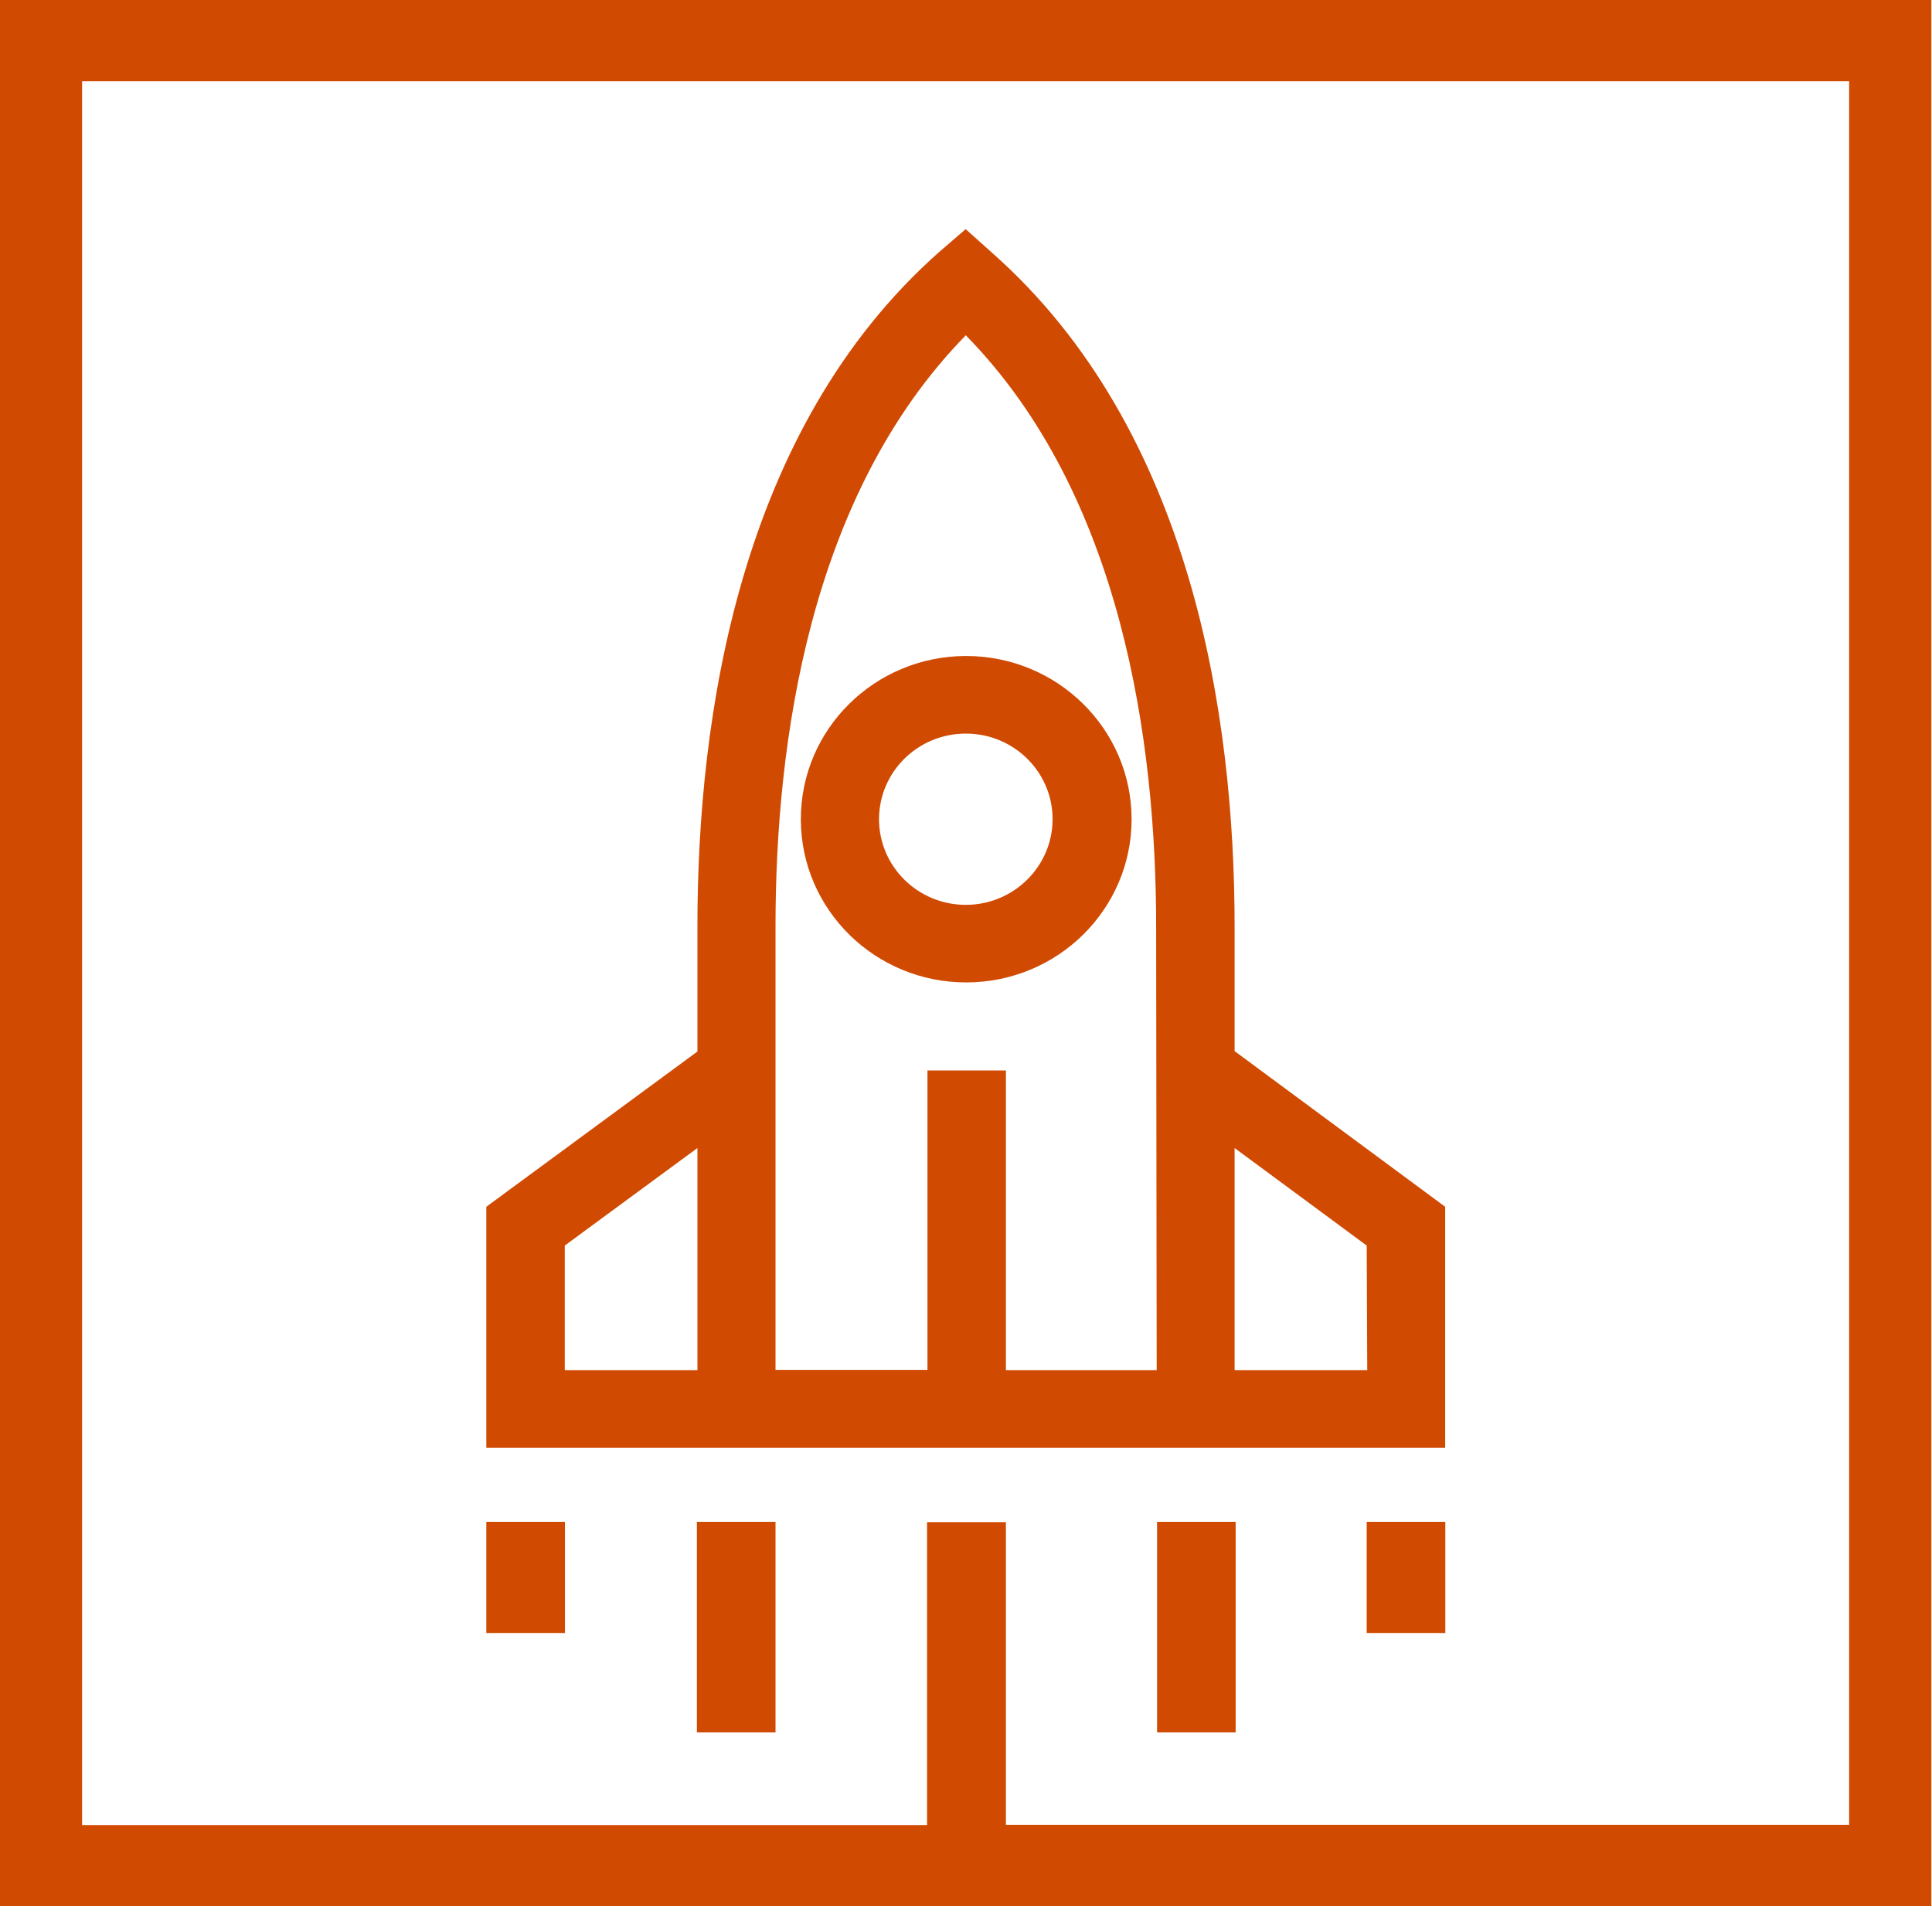
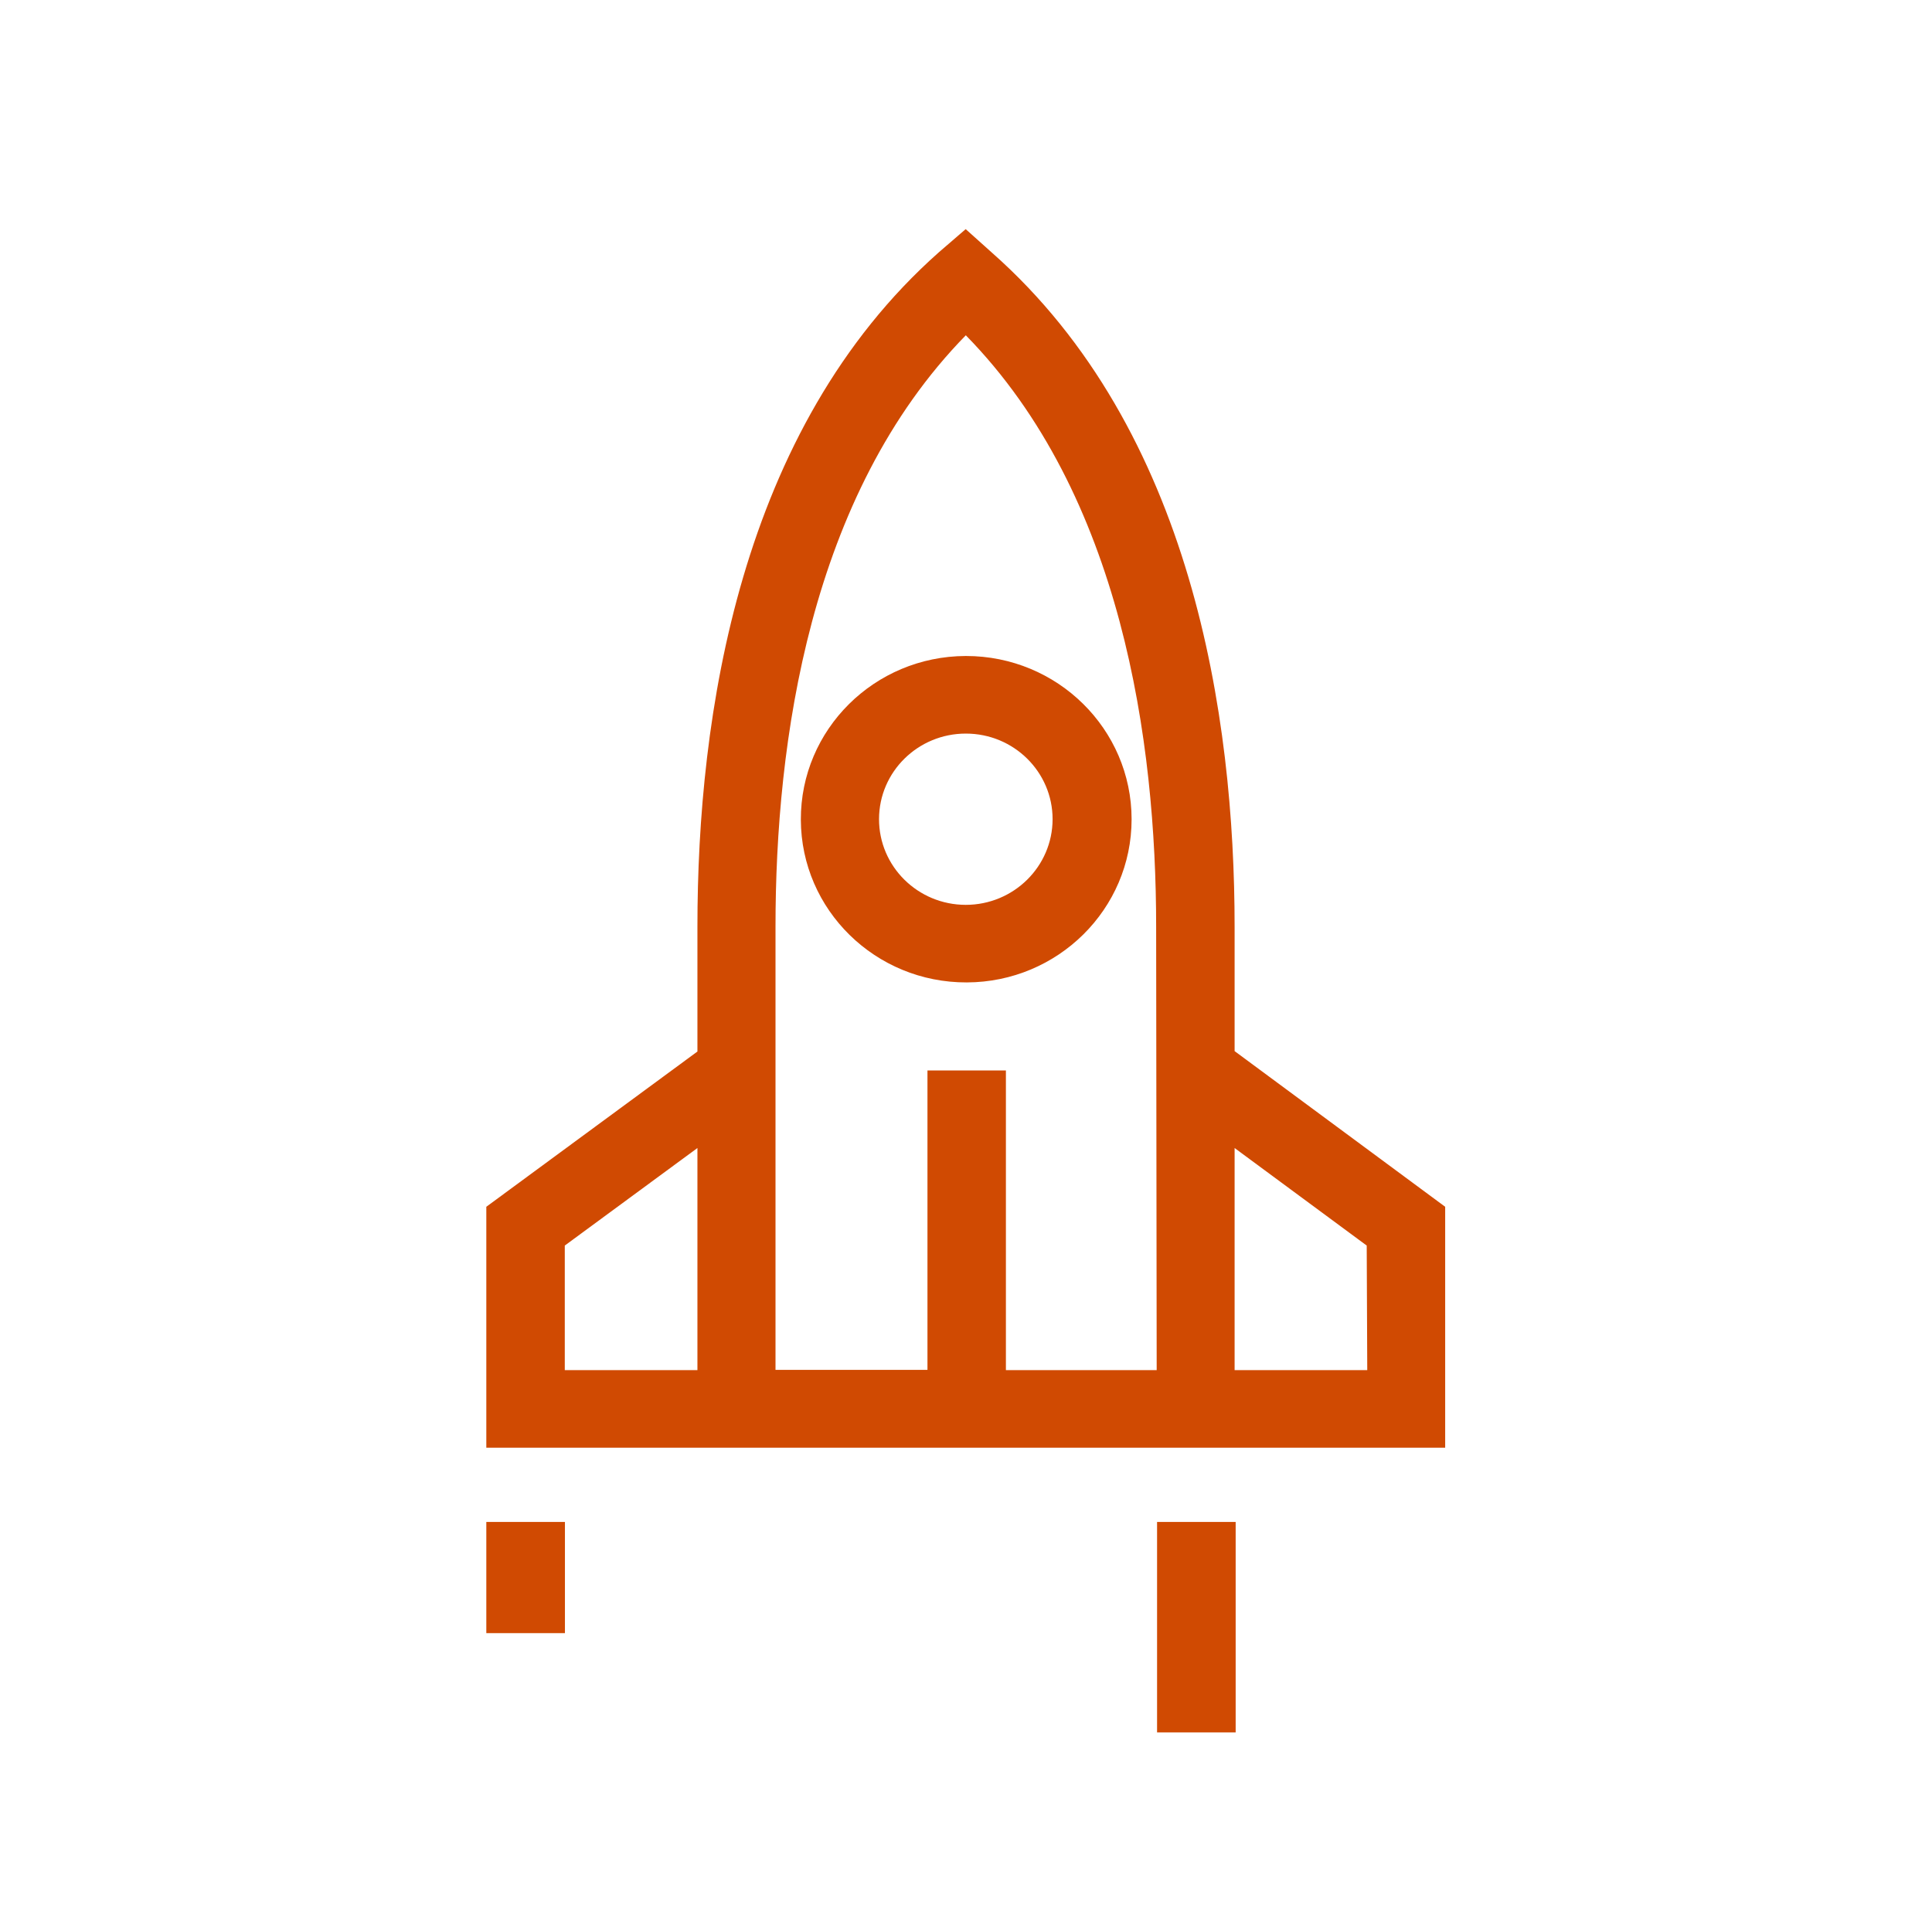
<svg xmlns="http://www.w3.org/2000/svg" width="76" height="75" xml:space="preserve" overflow="hidden">
  <defs>
    <clipPath id="clip0">
      <rect x="851" y="66" width="76" height="75" />
    </clipPath>
  </defs>
  <g clip-path="url(#clip0)" transform="translate(-851 -66)">
-     <path d="M0 0 0 75 75 75 75 0ZM71.807 71.802 39.062 71.802 39.062 59.896 36 59.896 36 71.812 3.188 71.812 3.188 3.198 71.807 3.198Z" fill="#D04A02" transform="matrix(1.013 0 0 1 851 66)" />
    <path d="M47.943 41.359 47.943 36.458C47.943 28.208 46.307 16.912 38.521 9.943L37.5 9.016 36.458 9.927C28.698 16.896 27.083 28.193 27.083 36.458L27.083 41.375 18.885 47.484 18.885 56.964 56.12 56.964 56.12 47.484ZM27.083 53.911 21.932 53.911 21.932 49.01 27.083 45.172ZM44.917 53.911 39.062 53.911 39.062 48.76C39.062 45.438 39.062 42.12 39.062 42.12L36.016 42.12C36.016 45.958 36.016 51.354 36.016 53.901L30.115 53.901 30.115 36.458C30.115 29.219 31.427 19.484 37.505 13.193 43.578 19.469 44.896 29.203 44.896 36.458ZM53.094 53.911 47.943 53.911 47.943 45.172 53.073 49.01Z" fill="#D04A02" transform="matrix(1.013 0 0 1 851 66)" />
    <path d="M37.5 25.812C33.953 25.824 31.087 28.709 31.099 32.255 31.11 35.802 33.995 38.668 37.542 38.656 41.08 38.645 43.943 35.773 43.943 32.234 43.94 28.685 41.06 25.81 37.51 25.812 37.507 25.812 37.504 25.812 37.5 25.812ZM37.5 35.604C35.639 35.601 34.133 34.09 34.135 32.229 34.138 30.368 35.649 28.862 37.51 28.865 39.37 28.867 40.875 30.375 40.875 32.234 40.872 34.096 39.362 35.604 37.5 35.604Z" fill="#D04A02" transform="matrix(1.013 0 0 1 851 66)" />
-     <path d="M27.062 59.885 30.115 59.885 30.115 68.167 27.062 68.167Z" fill="#D04A02" transform="matrix(1.013 0 0 1 851 66)" />
    <path d="M44.932 59.885 47.984 59.885 47.984 68.167 44.932 68.167Z" fill="#D04A02" transform="matrix(1.013 0 0 1 851 66)" />
-     <path d="M53.073 59.885 56.125 59.885 56.125 64.26 53.073 64.26Z" fill="#D04A02" transform="matrix(1.013 0 0 1 851 66)" />
    <path d="M18.885 59.885 21.938 59.885 21.938 64.26 18.885 64.26Z" fill="#D04A02" transform="matrix(1.013 0 0 1 851 66)" />
  </g>
</svg>